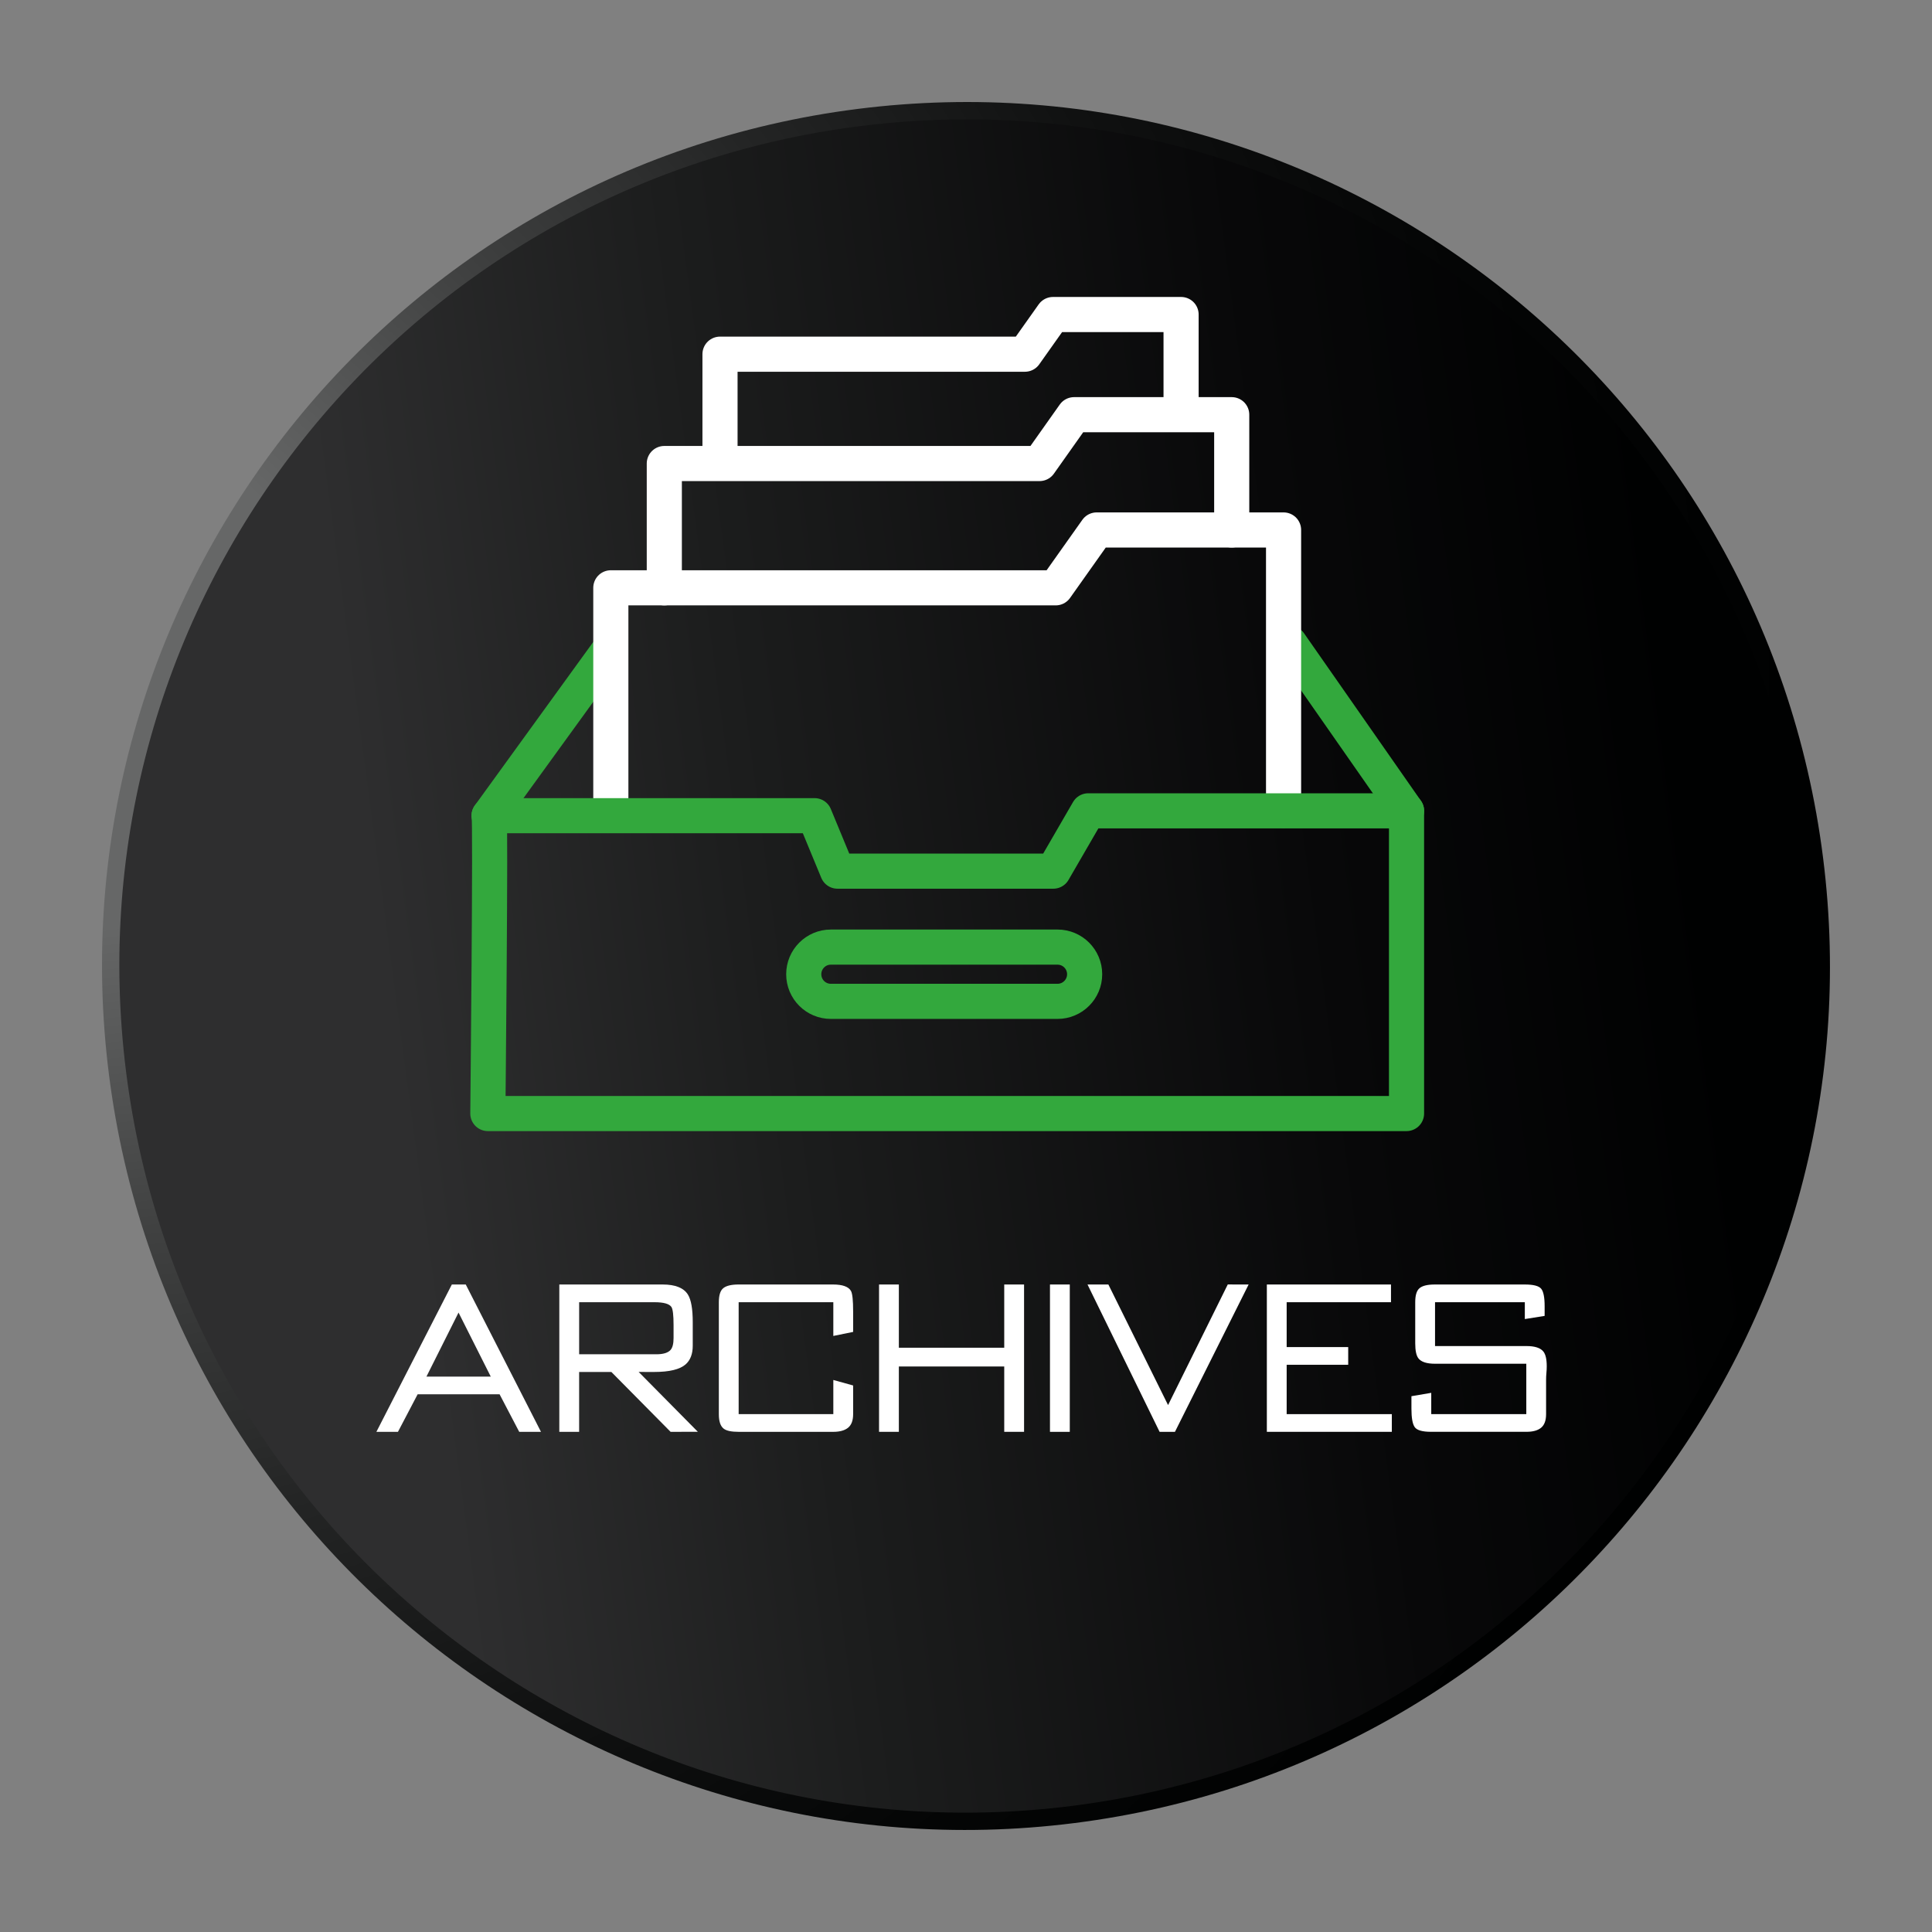
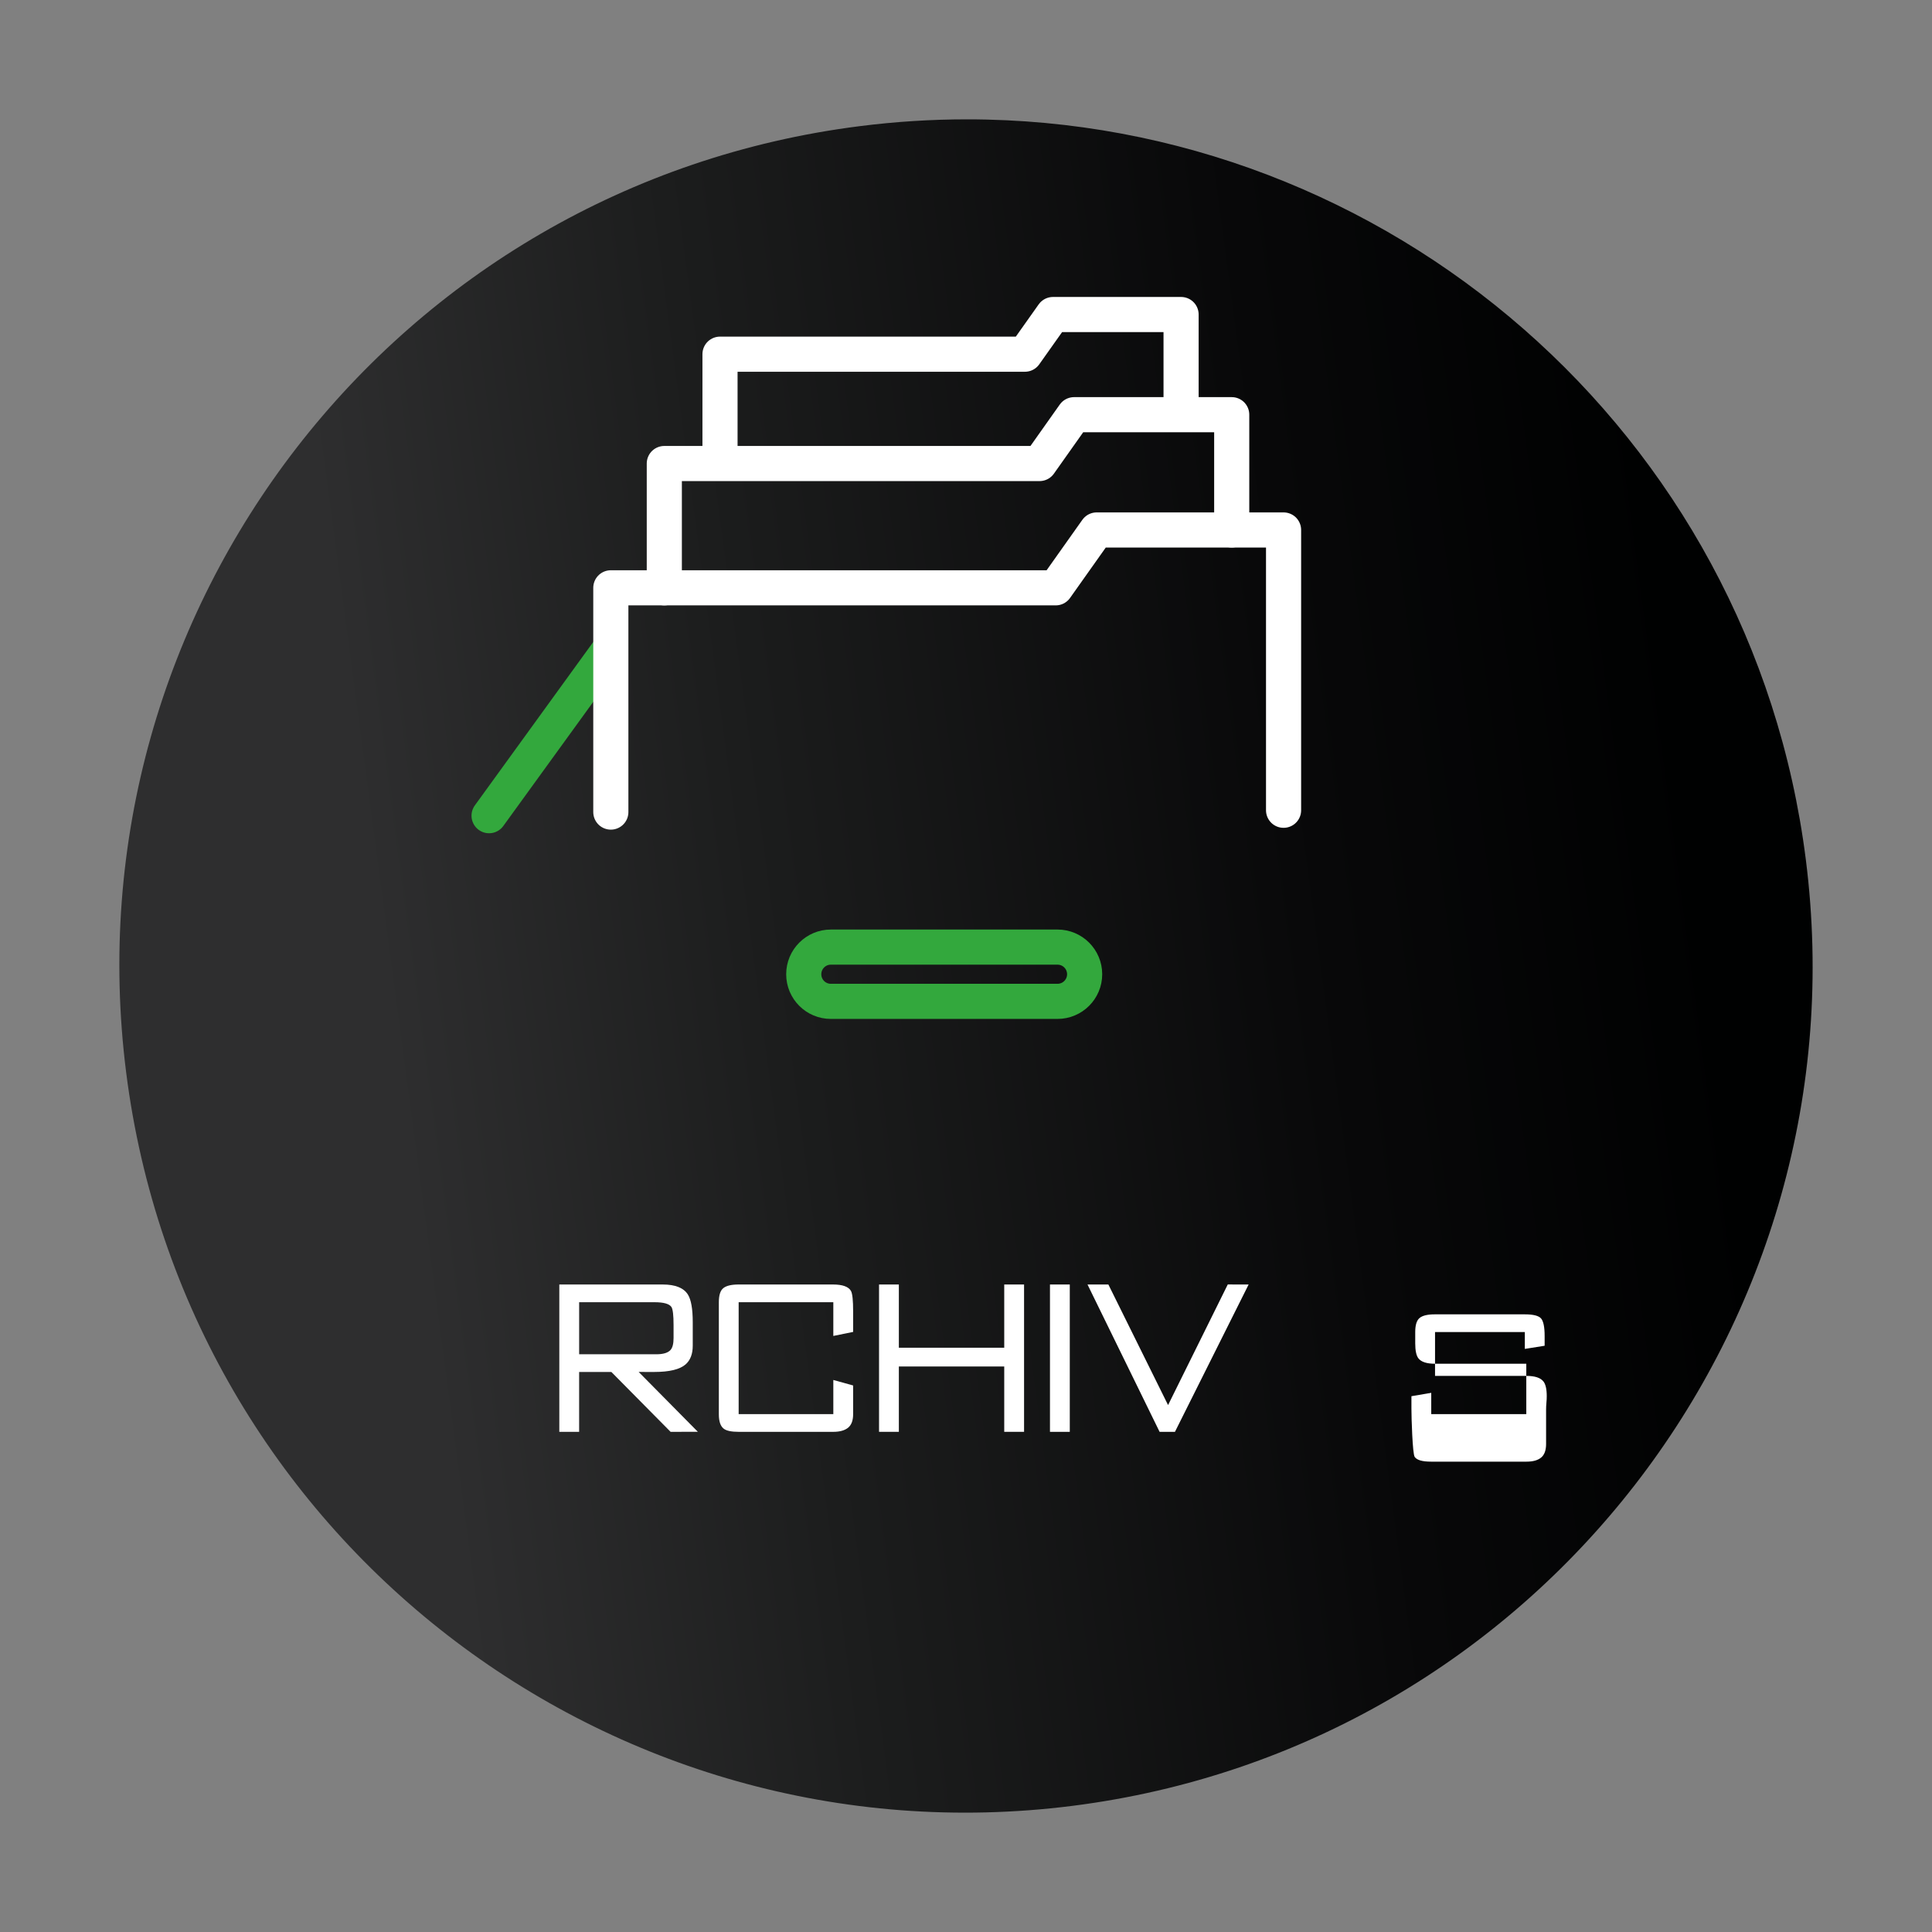
<svg xmlns="http://www.w3.org/2000/svg" xmlns:xlink="http://www.w3.org/1999/xlink" version="1.1" id="Calque_1" x="0px" y="0px" width="110px" height="110px" viewBox="0 0 110 110" enable-background="new 0 0 110 110" xml:space="preserve">
  <rect x="0" y="0" width="110" height="110" fill="#808080" stroke="none" />
  <g>
    <g>
      <g>
        <defs>
          <rect id="SVGID_1_" x="5.809" y="5.809" width="98.383" height="98.383" />
        </defs>
        <clipPath id="SVGID_2_">
          <use xlink:href="#SVGID_1_" overflow="visible" />
        </clipPath>
        <g clip-path="url(#SVGID_2_)">
          <defs>
-             <path id="SVGID_3_" d="M103.796,48.824c3.411,26.949-15.671,51.563-42.619,54.973c-26.95,3.411-51.563-15.671-54.974-42.62       c-3.411-26.95,15.67-51.563,42.62-54.974S100.386,21.874,103.796,48.824" />
-           </defs>
+             </defs>
          <clipPath id="SVGID_4_">
            <use xlink:href="#SVGID_3_" overflow="visible" />
          </clipPath>
          <radialGradient id="SVGID_5_" cx="-241.89" cy="478.398" r="1" gradientTransform="matrix(96.694 -12.24 -12.24 -96.694 29250.25 43335.625)" gradientUnits="userSpaceOnUse">
            <stop offset="0" style="stop-color:#666767" />
            <stop offset="0.147" style="stop-color:#666767" />
            <stop offset="0.155" style="stop-color:#646565" />
            <stop offset="0.323" style="stop-color:#404141" />
            <stop offset="0.493" style="stop-color:#242525" />
            <stop offset="0.662" style="stop-color:#101111" />
            <stop offset="0.831" style="stop-color:#040505" />
            <stop offset="1" style="stop-color:#000101" />
          </radialGradient>
          <polygon clip-path="url(#SVGID_4_)" fill="url(#SVGID_5_)" points="-10.217,4.439 105.561,-10.216 120.216,105.562       4.439,120.217     " />
        </g>
      </g>
    </g>
    <g>
      <defs>
        <path id="SVGID_6_" d="M48.947,7.183c-26.41,3.343-45.108,27.461-41.765,53.87c3.342,26.408,27.46,45.107,53.87,41.766     c26.408-3.343,45.107-27.461,41.765-53.871C99.735,24.593,78.984,6.794,55.061,6.795C53.043,6.795,51.001,6.922,48.947,7.183" />
      </defs>
      <clipPath id="SVGID_7_">
        <use xlink:href="#SVGID_6_" overflow="visible" />
      </clipPath>
      <linearGradient id="SVGID_8_" gradientUnits="userSpaceOnUse" x1="-241.9" y1="478.41" x2="-240.9" y2="478.41" gradientTransform="matrix(95.636 -12.106 -12.106 -95.636 28933.25 42887.375)">
        <stop offset="0" style="stop-color:#2E2E2F" />
        <stop offset="0.155" style="stop-color:#2E2E2F" />
        <stop offset="0.383" style="stop-color:#1C1D1D" />
        <stop offset="0.72" style="stop-color:#080809" />
        <stop offset="0.945" style="stop-color:#000101" />
        <stop offset="1" style="stop-color:#000101" />
      </linearGradient>
      <polygon clip-path="url(#SVGID_7_)" fill="url(#SVGID_8_)" points="-8.54,8.361 104.547,-5.953 118.54,104.594 5.453,118.908       " />
    </g>
-     <path fill="#FFFFFF" d="M26.518,73.134l4.283,8.389l-1.238,0.001l-1.118-2.138h-4.667l-1.121,2.138l-1.227-0.001l4.296-8.389   H26.518z M27.942,78.378l-1.835-3.646l-1.827,3.646H27.942z" />
    <path fill="#FFFFFF" d="M39.732,81.52l-1.551,0.003l-3.371-3.408h-1.837v3.408h-1.128v-8.389h5.883   c0.719,0,1.198,0.191,1.437,0.572c0.186,0.295,0.277,0.821,0.277,1.578v1.337c0,0.47-0.136,0.824-0.408,1.063   c-0.328,0.286-0.923,0.43-1.787,0.43h-0.448c-0.148,0-0.295-0.001-0.438-0.003L39.732,81.52z M37.266,74.143h-4.292v2.964h4.393   c0.399,0,0.671-0.084,0.815-0.251c0.111-0.128,0.168-0.352,0.168-0.67V75.84v-0.395c0-0.558-0.04-0.901-0.12-1.029   C38.109,74.234,37.786,74.143,37.266,74.143" />
    <path fill="#FFFFFF" d="M48.574,74.67v1.164l-1.128,0.229v-1.92h-5.39v6.372h5.39v-1.945l1.128,0.313v1.633   c0,0.359-0.097,0.617-0.288,0.773c-0.192,0.155-0.474,0.234-0.84,0.234h-5.39c-0.416,0-0.698-0.06-0.851-0.18   c-0.185-0.144-0.277-0.416-0.277-0.816v-6.386c0-0.399,0.086-0.667,0.259-0.803s0.463-0.204,0.869-0.204h5.365   c0.551,0,0.896,0.125,1.032,0.372C48.534,73.658,48.574,74.046,48.574,74.67" />
    <polygon fill="#FFFFFF" points="51.177,73.134 51.177,76.734 57.177,76.734 57.177,73.134 58.306,73.134 58.306,81.522    57.177,81.522 57.177,77.802 51.177,77.802 51.177,81.522 50.049,81.522 50.049,73.134  " />
    <rect x="59.781" y="73.134" fill="#FFFFFF" width="1.128" height="8.389" />
    <polygon fill="#FFFFFF" points="63.106,73.134 66.505,79.999 69.904,73.132 71.092,73.134 66.897,81.522 66.022,81.522    61.918,73.134  " />
-     <polygon fill="#FFFFFF" points="79.197,73.134 79.197,74.143 73.257,74.143 73.257,76.697 76.761,76.697 76.761,77.705    73.257,77.705 73.257,80.515 79.245,80.515 79.245,81.522 72.129,81.522 72.129,73.134  " />
-     <path fill="#FFFFFF" d="M80.361,80.202v-0.708l1.128-0.192v1.212h5.412v-2.868h-5.19c-0.478,0-0.796-0.103-0.955-0.311   c-0.12-0.159-0.179-0.443-0.179-0.85v-0.317v-0.329V74.14c0-0.399,0.084-0.667,0.252-0.802c0.167-0.136,0.455-0.204,0.862-0.204   h5.128c0.485,0,0.796,0.08,0.928,0.24s0.198,0.492,0.198,0.996v0.552l-1.128,0.18v-0.96h-5.112v2.497h5.21   c0.471,0,0.791,0.104,0.958,0.312c0.128,0.16,0.192,0.439,0.192,0.84c0,0.128-0.006,0.256-0.019,0.384   c-0.012,0.129-0.018,0.26-0.018,0.396v1.943c0,0.36-0.094,0.618-0.282,0.774c-0.188,0.156-0.465,0.233-0.832,0.233h-5.44   c-0.494,0-0.804-0.09-0.928-0.27S80.361,80.723,80.361,80.202" />
+     <path fill="#FFFFFF" d="M80.361,80.202v-0.708l1.128-0.192v1.212h5.412v-2.868h-5.19c-0.478,0-0.796-0.103-0.955-0.311   c-0.12-0.159-0.179-0.443-0.179-0.85v-0.317v-0.329c0-0.399,0.084-0.667,0.252-0.802c0.167-0.136,0.455-0.204,0.862-0.204   h5.128c0.485,0,0.796,0.08,0.928,0.24s0.198,0.492,0.198,0.996v0.552l-1.128,0.18v-0.96h-5.112v2.497h5.21   c0.471,0,0.791,0.104,0.958,0.312c0.128,0.16,0.192,0.439,0.192,0.84c0,0.128-0.006,0.256-0.019,0.384   c-0.012,0.129-0.018,0.26-0.018,0.396v1.943c0,0.36-0.094,0.618-0.282,0.774c-0.188,0.156-0.465,0.233-0.832,0.233h-5.44   c-0.494,0-0.804-0.09-0.928-0.27S80.361,80.723,80.361,80.202" />
    <line fill="none" stroke="#33A83D" stroke-width="2" stroke-linecap="round" stroke-linejoin="round" stroke-miterlimit="10" x1="27.846" y1="46.442" x2="34.709" y2="36.969" />
-     <line fill="none" stroke="#33A83D" stroke-width="2" stroke-linecap="round" stroke-linejoin="round" stroke-miterlimit="10" x1="80.083" y1="46.167" x2="73.425" y2="36.626" />
    <path fill="none" stroke="#33A83D" stroke-width="2" stroke-linecap="round" stroke-linejoin="round" stroke-miterlimit="10" d="   M60.211,57.013H47.306c-0.854,0-1.544-0.69-1.544-1.544c0-0.853,0.69-1.545,1.544-1.545h12.905c0.853,0,1.544,0.692,1.544,1.545   C61.755,56.322,61.063,57.013,60.211,57.013z" />
    <polyline fill="none" stroke="#FFFFFF" stroke-width="2" stroke-linecap="round" stroke-linejoin="round" stroke-miterlimit="10" points="   34.778,46.236 34.778,33.468 60.107,33.468 62.441,30.174 73.081,30.174 73.081,46.133  " />
    <polyline fill="none" stroke="#FFFFFF" stroke-width="2" stroke-linecap="round" stroke-linejoin="round" stroke-miterlimit="10" points="   37.823,33.469 37.823,26.391 59.188,26.391 61.155,23.611 70.129,23.611 70.129,30.174  " />
    <polyline fill="none" stroke="#FFFFFF" stroke-width="2" stroke-linecap="round" stroke-linejoin="round" stroke-miterlimit="10" points="   40.994,25.918 40.994,20.166 58.354,20.166 59.954,17.908 67.246,17.908 67.246,23.241  " />
-     <path fill="none" stroke="#33A83D" stroke-width="2" stroke-linecap="round" stroke-linejoin="round" stroke-miterlimit="10" d="   M27.846,46.442h18.533l1.305,3.157h12.287l1.989-3.433h18.122V63.4H27.776C27.776,63.4,27.948,46.442,27.846,46.442z" />
  </g>
</svg>